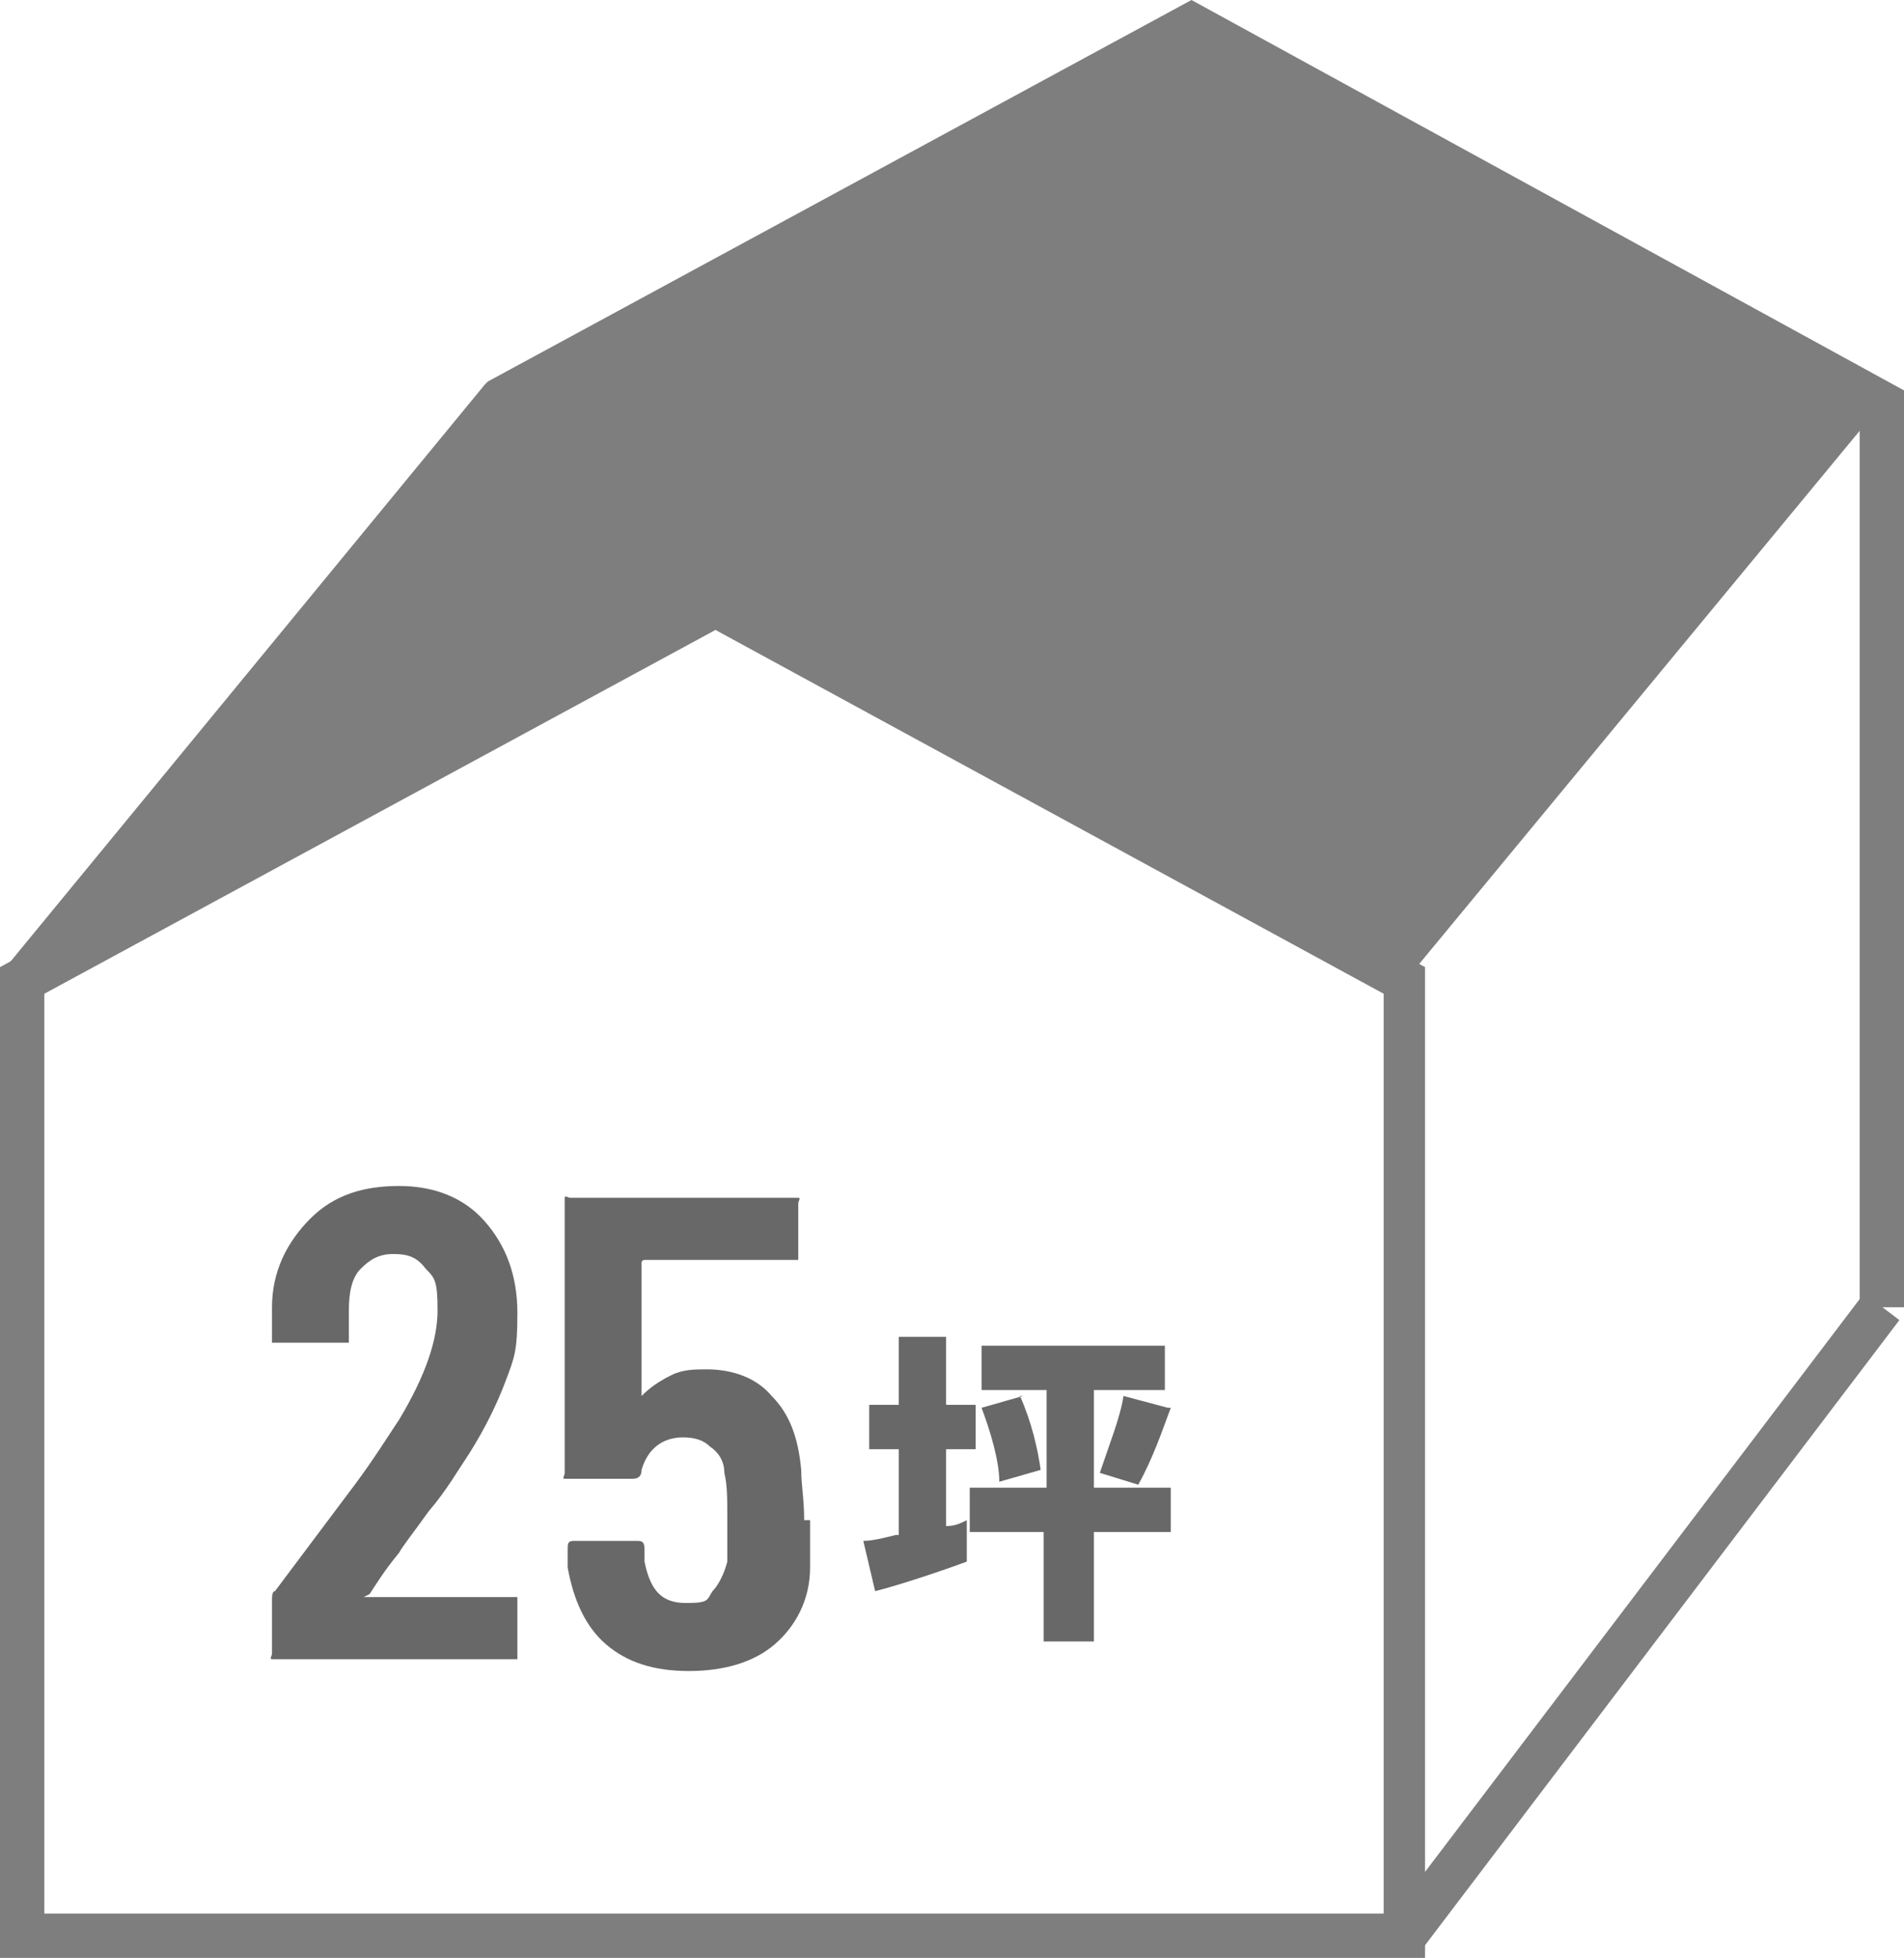
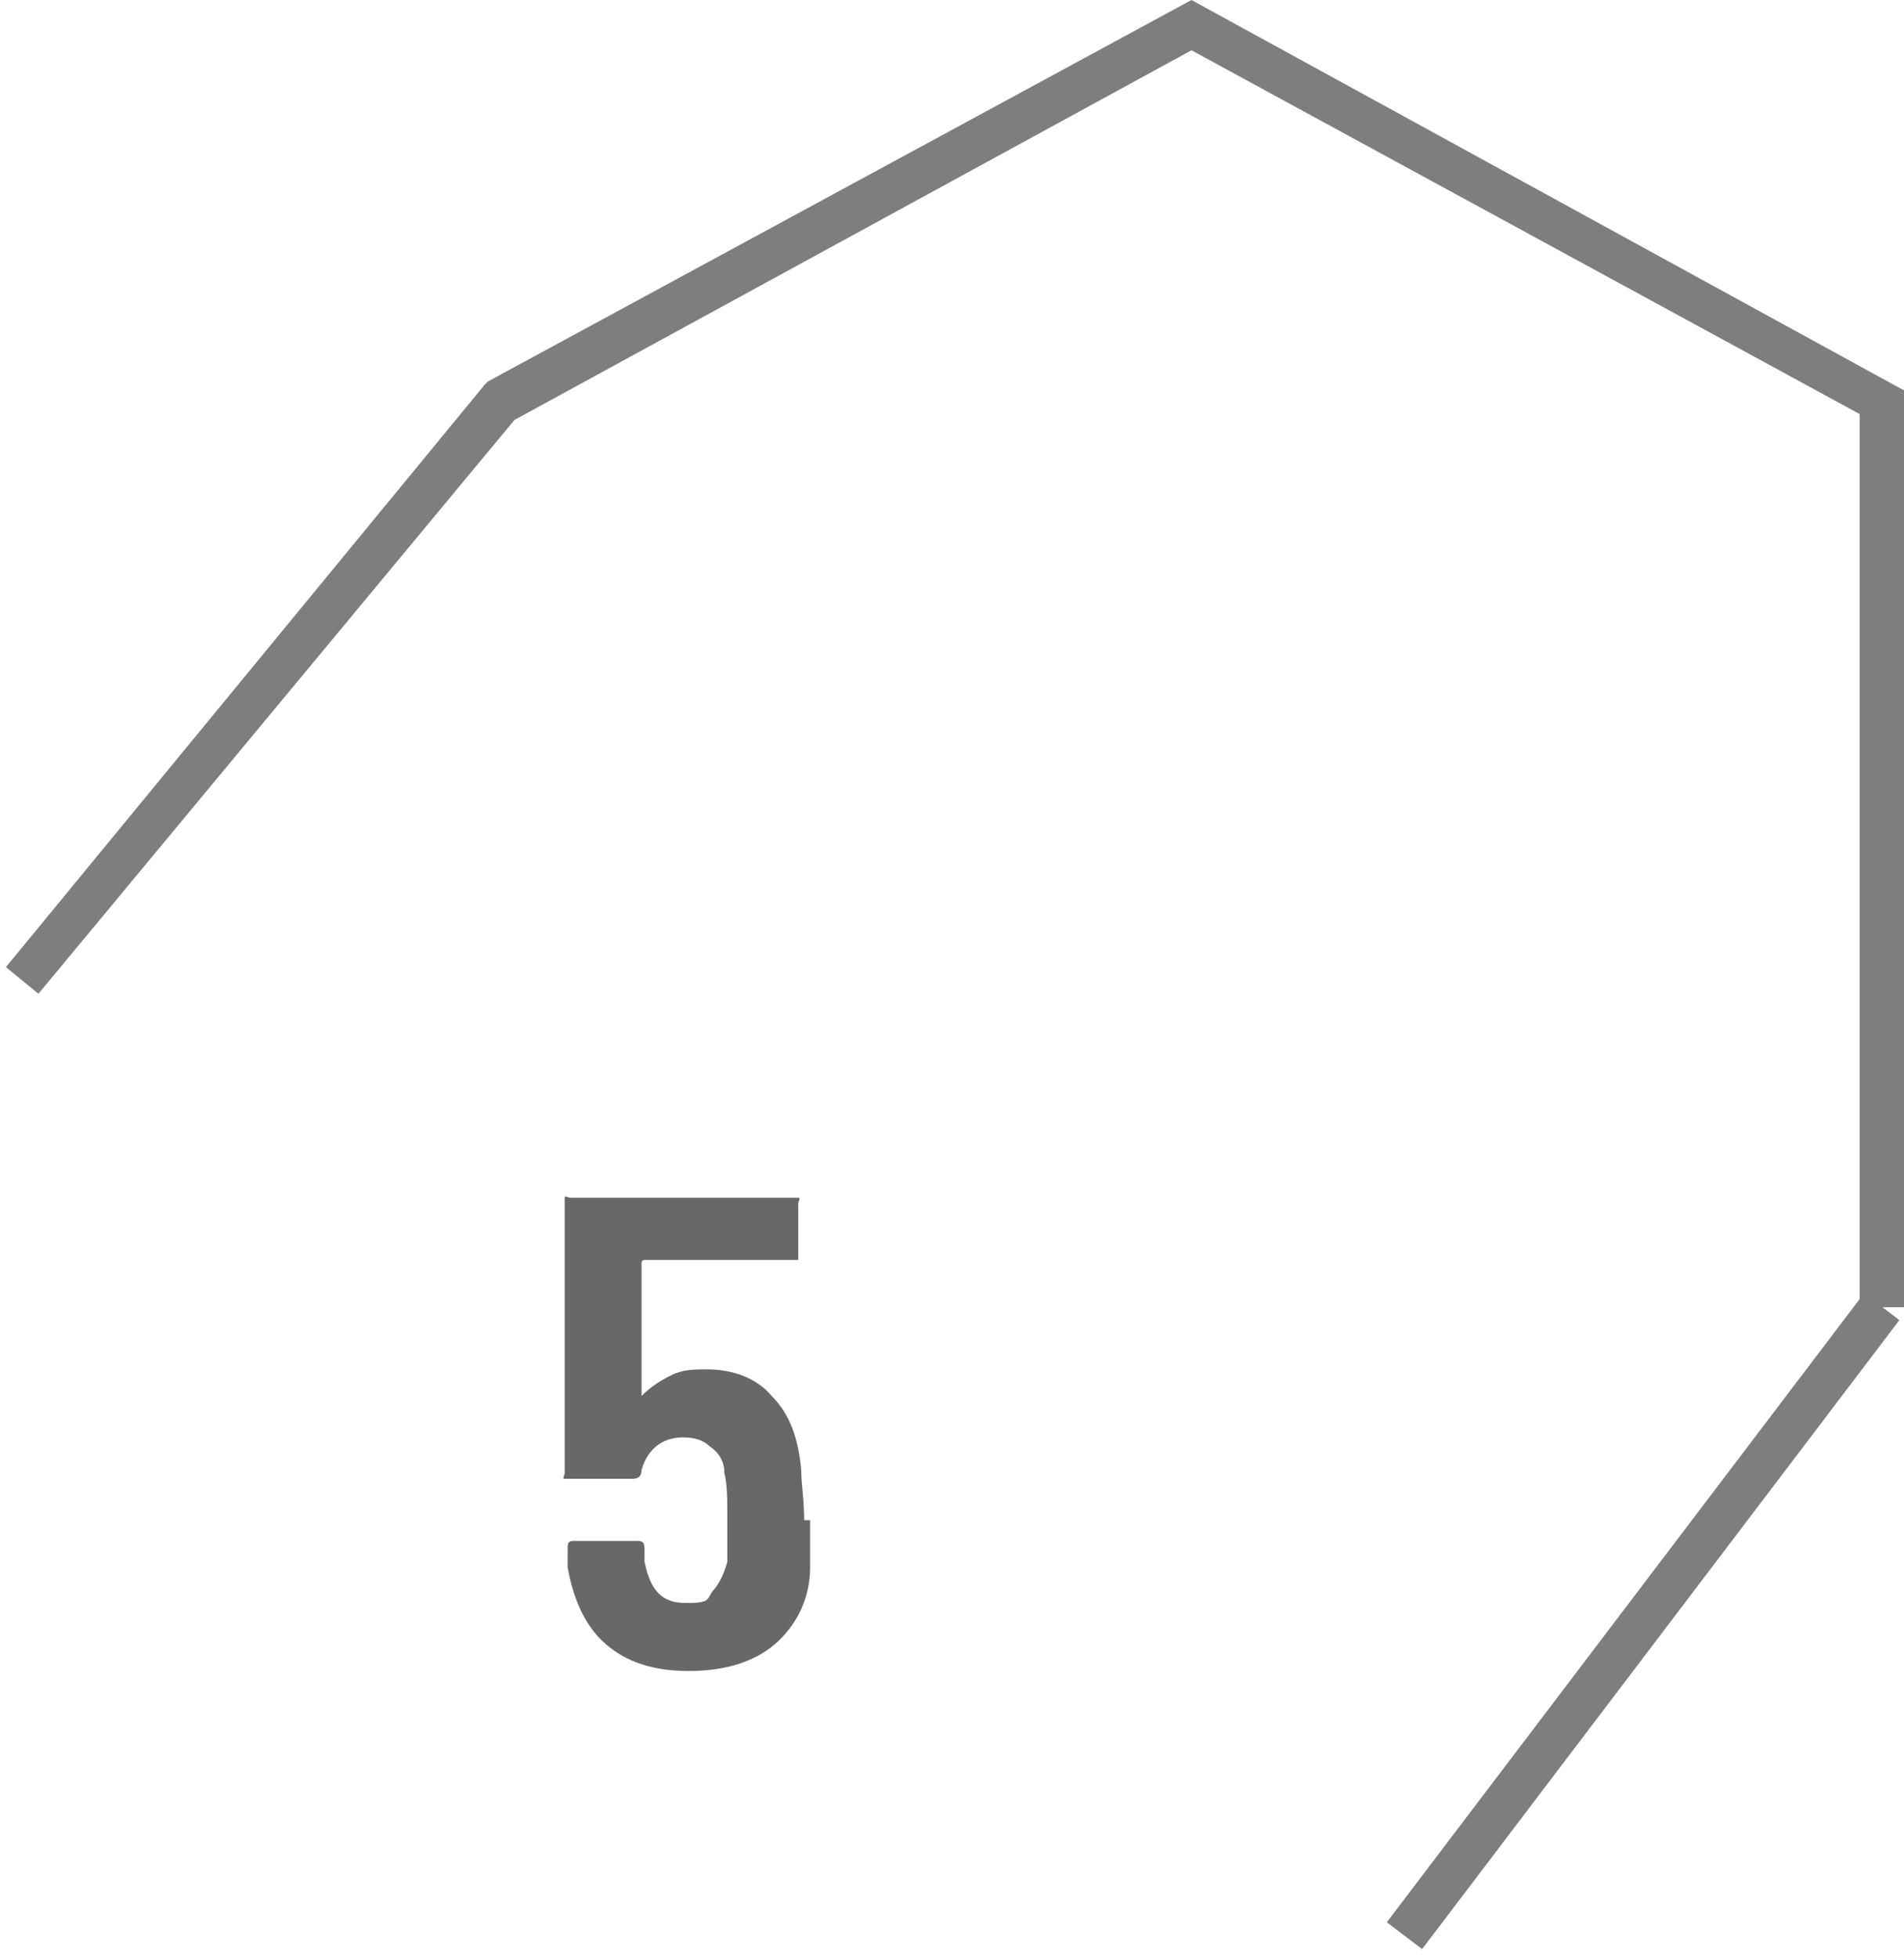
<svg xmlns="http://www.w3.org/2000/svg" id="_レイヤー_2" data-name="レイヤー 2" width="64.4" height="66.2" viewBox="0 0 64.4 66.2">
  <defs>
    <style>
      .cls-1 {
        fill: #7e7e7e;
      }

      .cls-2 {
        fill: #686868;
      }
    </style>
  </defs>
  <g id="_レイヤー_2-2" data-name="レイヤー 2">
    <g>
      <g>
-         <path class="cls-1" d="M48.2,66.2H0V32.7l24.1-13.2,24.1,13.2v33.5Zm-46.8-1.5H46.8v-31.1l-22.6-12.3L1.5,33.6v31.1Z" />
        <polygon class="cls-1" points="64.4 44.2 62.9 44.2 62.9 14 40.3 1.7 17.4 14.2 1.3 33.6 .2 32.7 16.4 13 16.5 12.9 40.3 0 64.4 13.2 64.4 44.2" />
-         <polygon class="cls-1" points="63.7 13.6 47.5 33.2 24.1 20.4 .8 33.2 16.9 13.6 40.3 .9 63.7 13.6" />
        <rect class="cls-1" x="42.2" y="54.1" width="26.7" height="1.5" transform="translate(-21.7 65.9) rotate(-52.8)" />
      </g>
      <g>
-         <path class="cls-2" d="M12.3,54s0,0,0,0h5c0,0,.1,0,.2,0,0,0,0,.1,0,.2v1.7c0,0,0,.1,0,.2,0,0-.1,0-.2,0H9.4c0,0-.1,0-.2,0s0-.1,0-.2v-1.8c0-.1,0-.3,.1-.3l.9-1.2c.6-.8,1.2-1.6,1.8-2.4s1.1-1.6,1.5-2.2c.9-1.5,1.3-2.7,1.3-3.7s-.1-1.1-.4-1.4c-.3-.4-.6-.5-1.1-.5s-.8,.2-1.1,.5c-.3,.3-.4,.8-.4,1.4v.9c0,0,0,.1,0,.2,0,0-.1,0-.2,0h-2.2c0,0-.1,0-.2,0,0,0,0-.1,0-.2v-1c0-1.2,.5-2.2,1.3-3,.8-.8,1.8-1.1,3-1.1s2.2,.4,2.9,1.2c.7,.8,1.1,1.8,1.1,3.1s-.1,1.5-.4,2.3c-.3,.8-.7,1.6-1.2,2.4-.4,.6-.8,1.3-1.4,2-.5,.7-.9,1.2-1,1.4-.5,.6-.8,1.1-1,1.4,0,0,0,0,0,0Z" />
        <path class="cls-2" d="M27.4,51.4c0,.6,0,1.2,0,1.6,0,1.1-.5,2-1.2,2.6-.7,.6-1.7,.9-2.9,.9s-2.1-.3-2.8-.9c-.7-.6-1.1-1.5-1.3-2.6v-.6c0-.2,0-.3,.2-.3h2.1c.2,0,.3,0,.3,.3,0,0,0,.2,0,.4,.2,1,.6,1.4,1.4,1.4s.7-.1,.9-.4c.2-.2,.4-.6,.5-1,0-.4,0-.9,0-1.5s0-1.1-.1-1.5c0-.4-.2-.7-.5-.9-.2-.2-.5-.3-.9-.3-.7,0-1.2,.4-1.4,1.1,0,.2-.1,.3-.3,.3h-2.1c0,0-.1,0-.2,0s0-.1,0-.2v-9.1c0,0,0-.1,0-.2s.1,0,.2,0h7.5c0,0,.1,0,.2,0s0,.1,0,.2v1.7c0,0,0,.1,0,.2,0,0-.1,0-.2,0h-5c0,0-.1,0-.1,.1v4.5s0,0,0,0c0,0,0,0,0,0,.3-.3,.6-.5,1-.7s.8-.2,1.2-.2c.9,0,1.7,.3,2.2,.9,.6,.6,.9,1.4,1,2.5,0,.5,.1,1,.1,1.7Z" />
-         <path class="cls-2" d="M30.4,51.9v-2.9h-1v-1.5h1v-2.3h1.6v2.3h1v1.5h-1v2.6c.3,0,.5-.1,.7-.2v1.4c-.8,.3-2.3,.8-3.1,1l-.4-1.7c.3,0,.7-.1,1.1-.2Zm5-1.6v-3.3h-2.2v-1.5h6.2v1.5h-2.4v3.3h2.6v1.5h-2.6v3.7h-1.7v-3.7h-2.5v-1.5h2.5Zm-.9-3.1c.4,.9,.6,1.8,.7,2.5l-1.4,.4c0-.7-.3-1.7-.6-2.5l1.4-.4Zm5.1,.4c-.3,.8-.6,1.7-1.1,2.6l-1.3-.4c.3-.9,.7-1.9,.8-2.6l1.5,.4Z" />
      </g>
    </g>
  </g>
</svg>